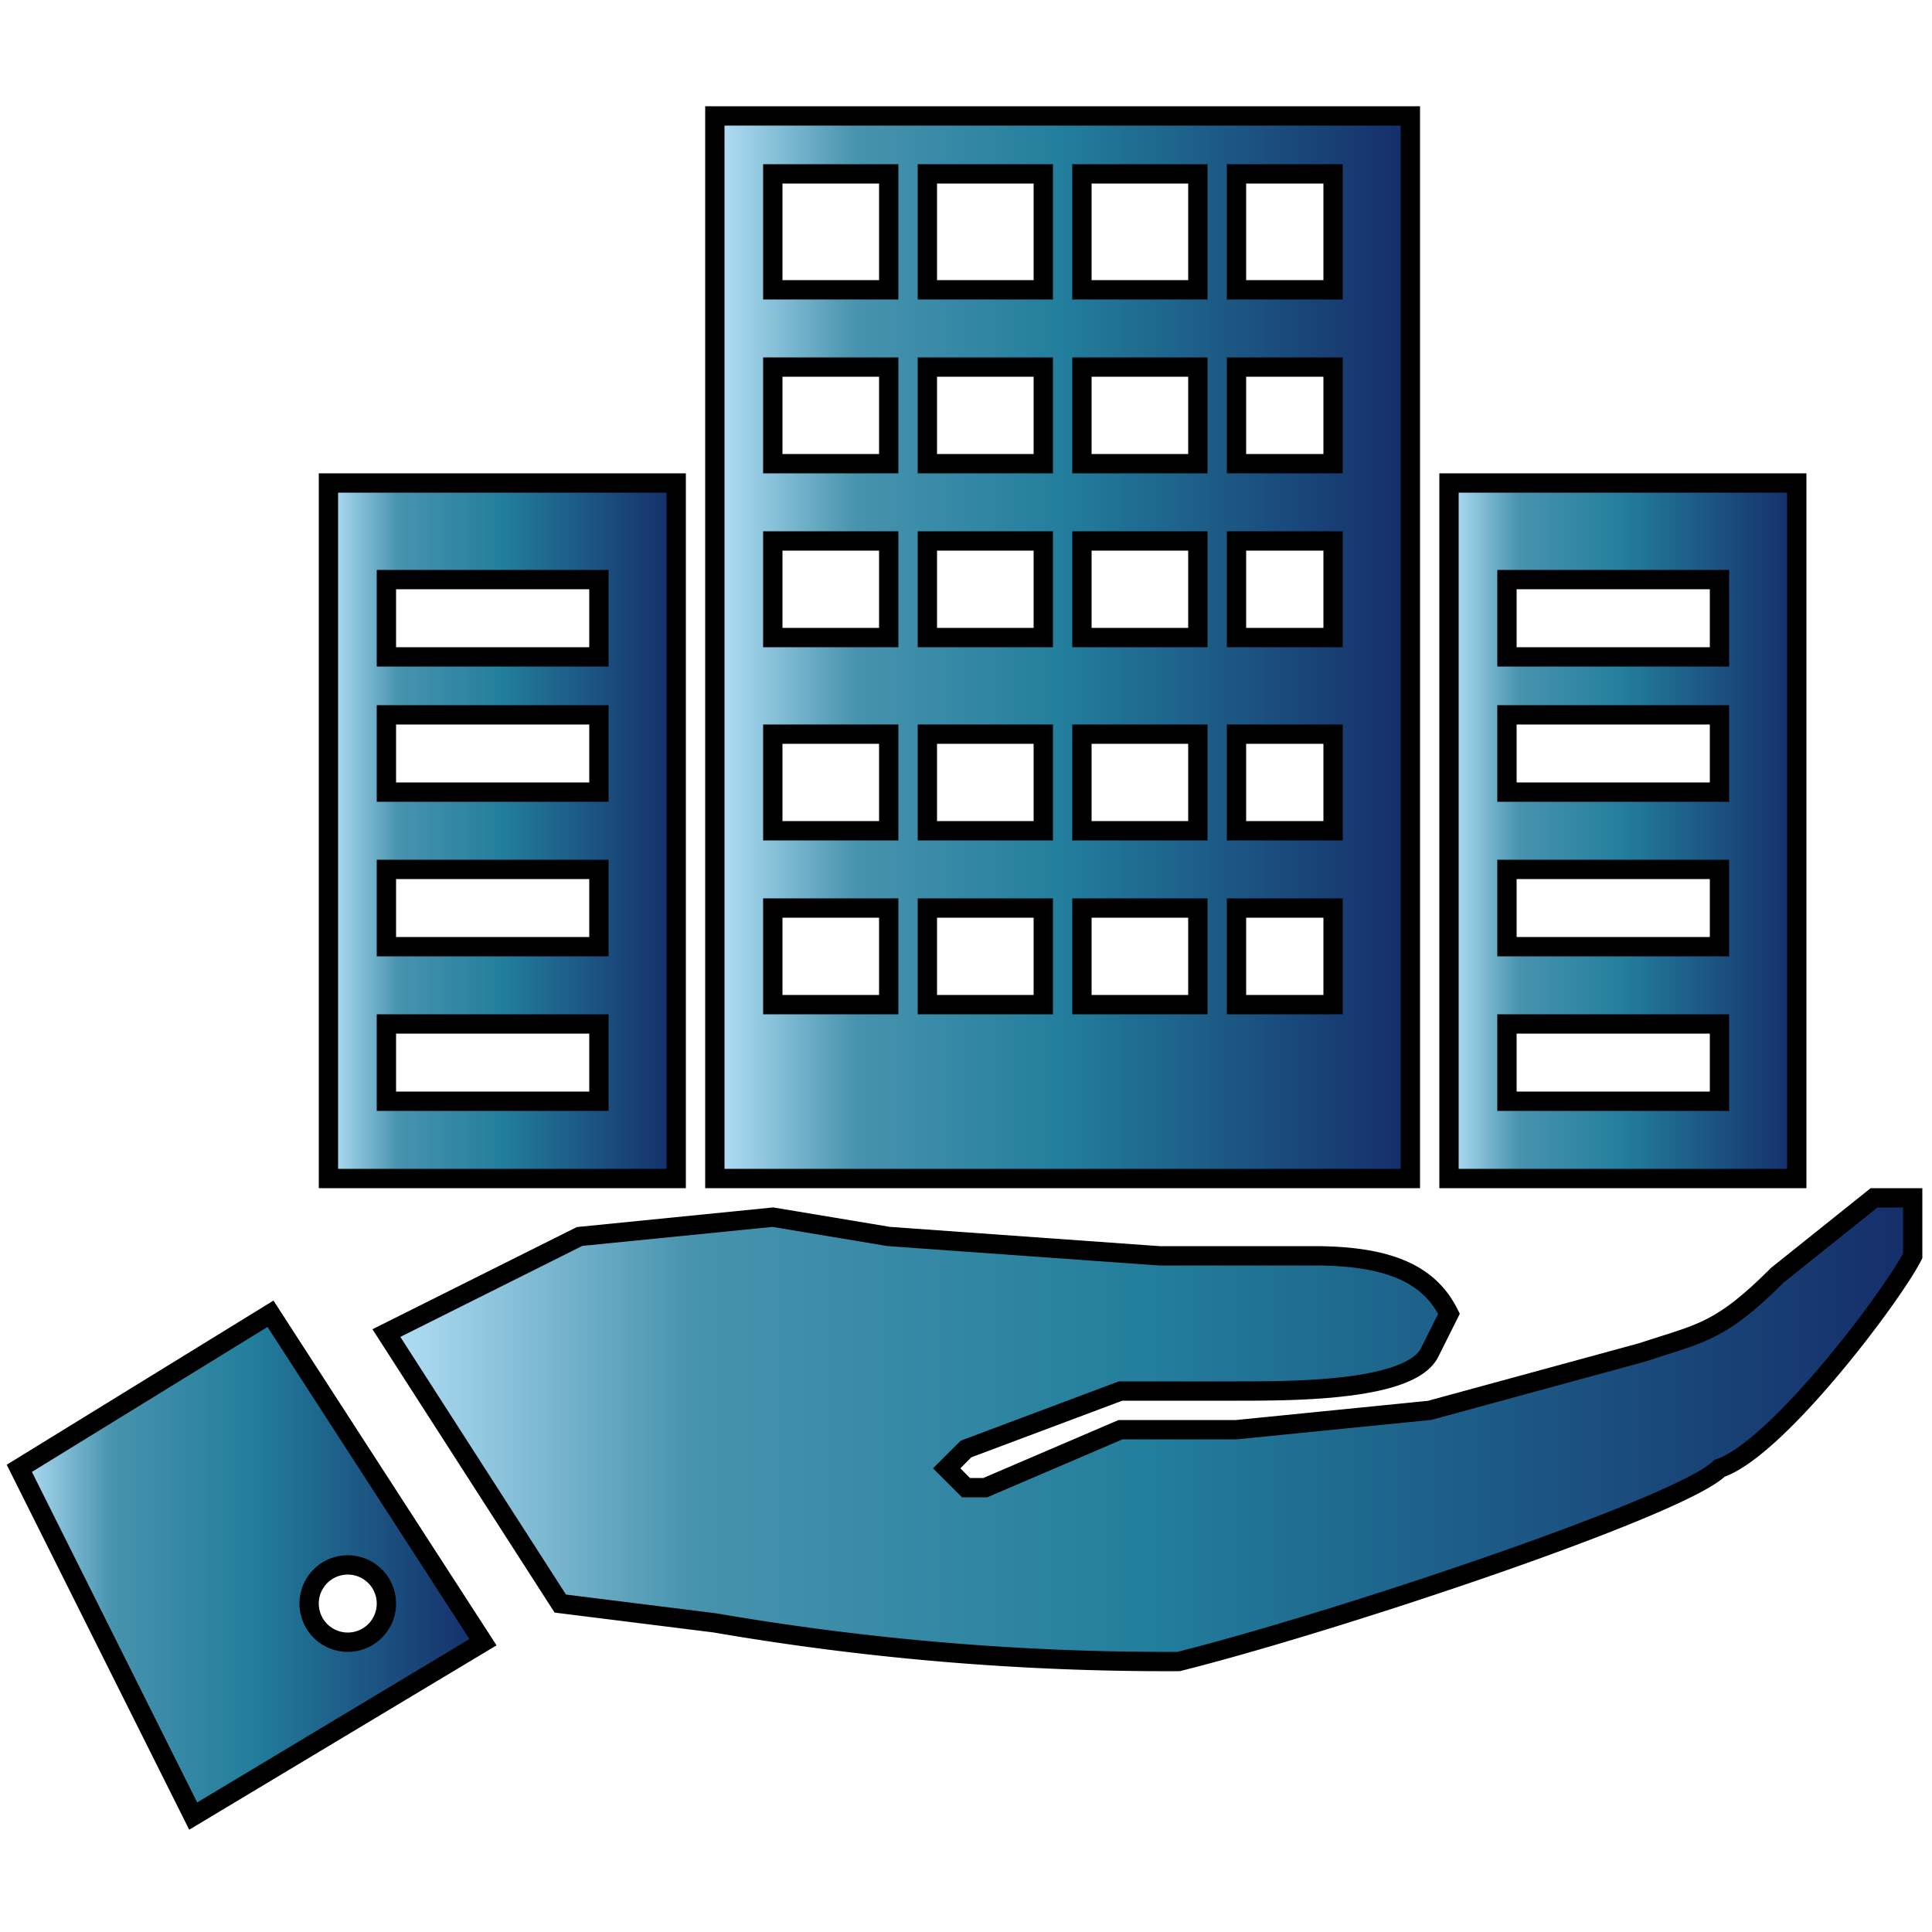
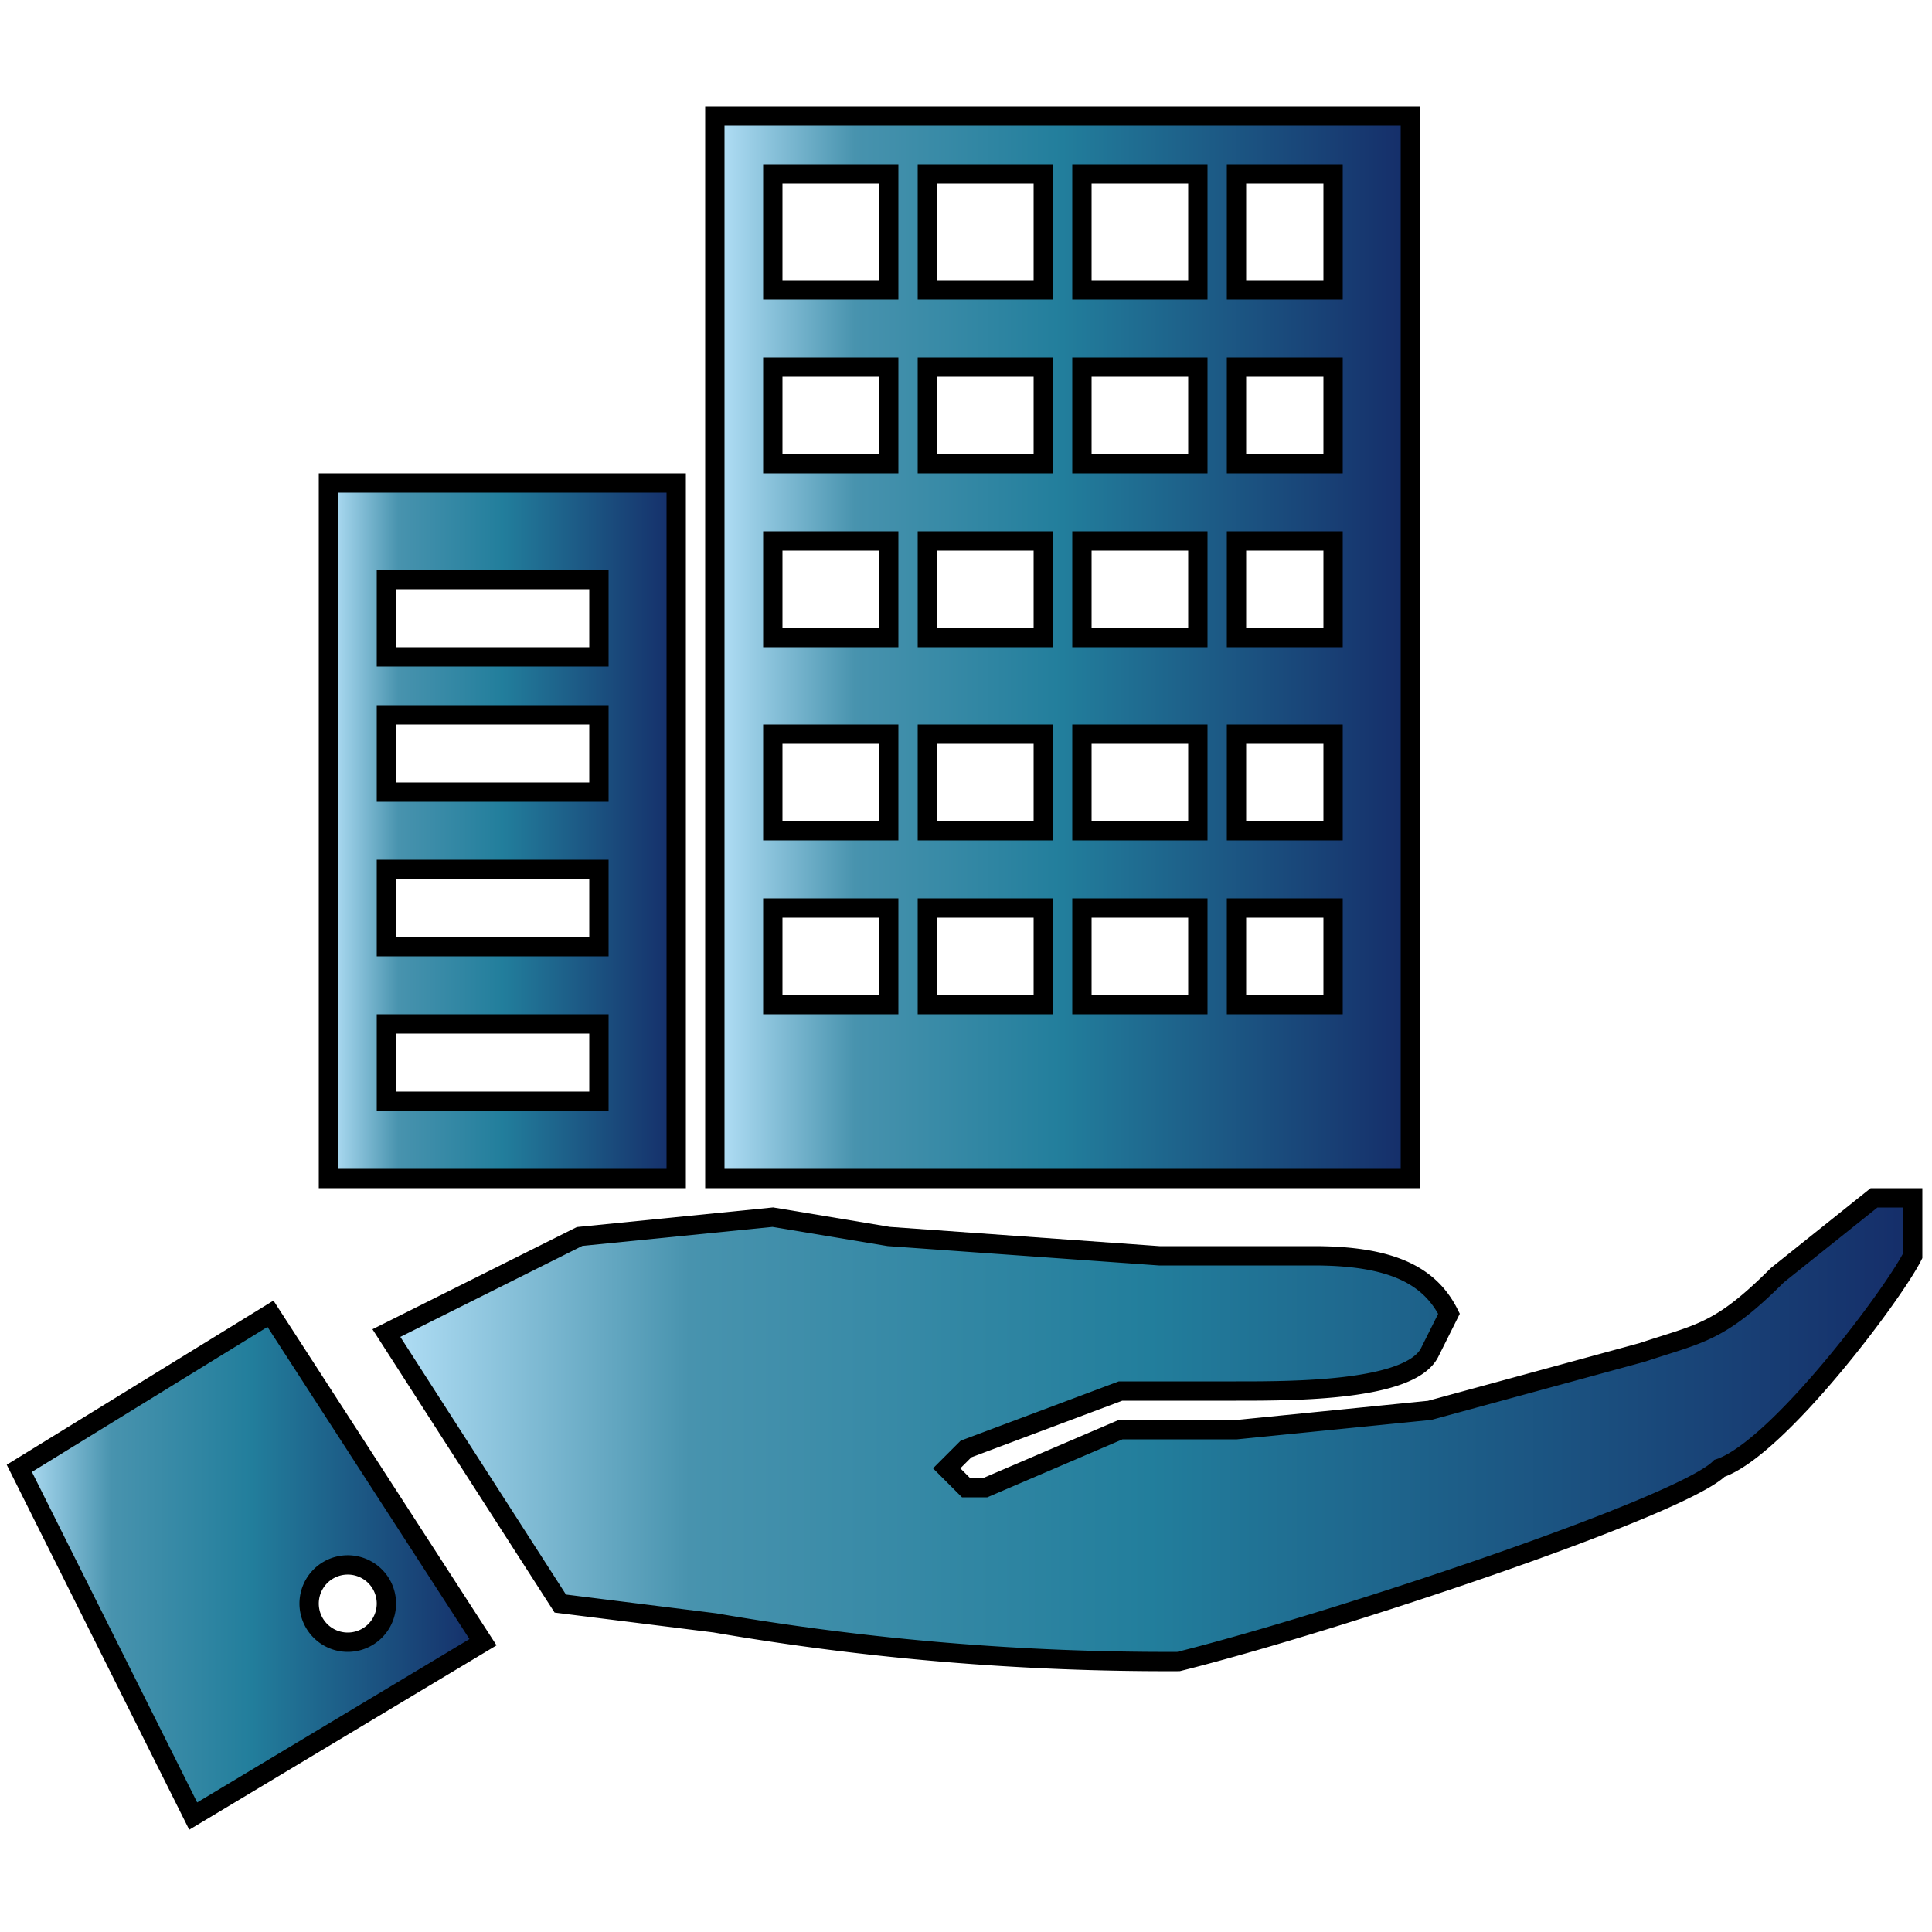
<svg xmlns="http://www.w3.org/2000/svg" width="100px" height="100px" viewbox="0 0 100 100" clip-rule="evenodd">
  <defs>
    <linearGradient id="a" x1="0" x2="1" y1=".5" y2=".5">
      <stop offset="0" stop-color="#88b2c9" />
      <stop offset="0" stop-color="#b5e1f8" />
      <stop offset=".2" stop-color="#4893ae" />
      <stop offset=".5" stop-color="#227e9c" />
      <stop offset="1" stop-color="#152d69" />
    </linearGradient>
    <linearGradient id="b" x1="0" x2="1" y1=".5" y2=".5">
      <stop offset="0" stop-color="#88b2c9" />
      <stop offset="0" stop-color="#b5e1f8" />
      <stop offset=".2" stop-color="#4893ae" />
      <stop offset=".5" stop-color="#227e9c" />
      <stop offset="1" stop-color="#152d69" />
    </linearGradient>
    <linearGradient id="c" x1="0" x2="1" y1=".5" y2=".5">
      <stop offset="0" stop-color="#88b2c9" />
      <stop offset="0" stop-color="#b5e1f8" />
      <stop offset=".2" stop-color="#4893ae" />
      <stop offset=".5" stop-color="#227e9c" />
      <stop offset="1" stop-color="#152d69" />
    </linearGradient>
    <linearGradient id="d" x1="0" x2="1" y1=".5" y2=".5">
      <stop offset="0" stop-color="#88b2c9" />
      <stop offset="0" stop-color="#b5e1f8" />
      <stop offset=".2" stop-color="#4893ae" />
      <stop offset=".5" stop-color="#227e9c" />
      <stop offset="1" stop-color="#152d69" />
    </linearGradient>
    <linearGradient id="e" x1="0" x2="1" y1=".5" y2=".5">
      <stop offset="0" stop-color="#88b2c9" />
      <stop offset="0" stop-color="#b5e1f8" />
      <stop offset=".2" stop-color="#4893ae" />
      <stop offset=".5" stop-color="#227e9c" />
      <stop offset="1" stop-color="#152d69" />
    </linearGradient>
  </defs>
  <path fill="none" d="M-1-1h102v102H-1z" />
  <g>
    <g stroke="null">
-       <path fill="url(#a)" d="M75 61h18V25H75v36zm3-31h11v4H78v-4zm0 7h11v4H78v-4zm0 8h11v4H78v-4zm0 8h11v4H78v-4z" />
      <path fill="url(#b)" d="M17 61h18V25H17v36zm3-31h11v4H20v-4zm0 7h11v4H20v-4zm0 8h11v4H20v-4zm0 8h11v4H20v-4z" />
      <path fill="url(#c)" d="M37 61h36V6H37v55zM64 9h5v6h-5V9zm-8 0h6v6h-6V9zm-8 0h6v6h-6V9zm-8 0h6v6h-6V9zm24 10h5v5h-5v-5zm-8 0h6v5h-6v-5zm-8 0h6v5h-6v-5zm-8 0h6v5h-6v-5zm24 9h5v5h-5v-5zm-8 0h6v5h-6v-5zm-8 0h6v5h-6v-5zm-8 0h6v5h-6v-5zm24 10h5v5h-5v-5zm-8 0h6v5h-6v-5zm-8 0h6v5h-6v-5zm-8 0h6v5h-6v-5zm24 9h5v5h-5v-5zm-8 0h6v5h-6v-5zm-8 0h6v5h-6v-5zm-8 0h6v5h-6v-5z" />
      <path fill="url(#d)" d="M92 66c-3 3-4 3-7 4l-11 3-10 1h-6 0l-7 3h-1l-1-1 1-1h0l8-3h6c3 0 9 0 10-2l1-2c-1-2-3-3-7-3h-8l-14-1-6-1-10 1-10 5 9 14 8 1a138 138 0 0024 2c8-2 26-8 28-10 3-1 9-9 10-11h0v-3h-2l-5 4z" />
      <path fill="url(#e)" d="M1 76l9 18 15-9-11-17-13 8zm15 7a2 2 0 114 0 2 2 0 01-4 0z" />
    </g>
  </g>
</svg>